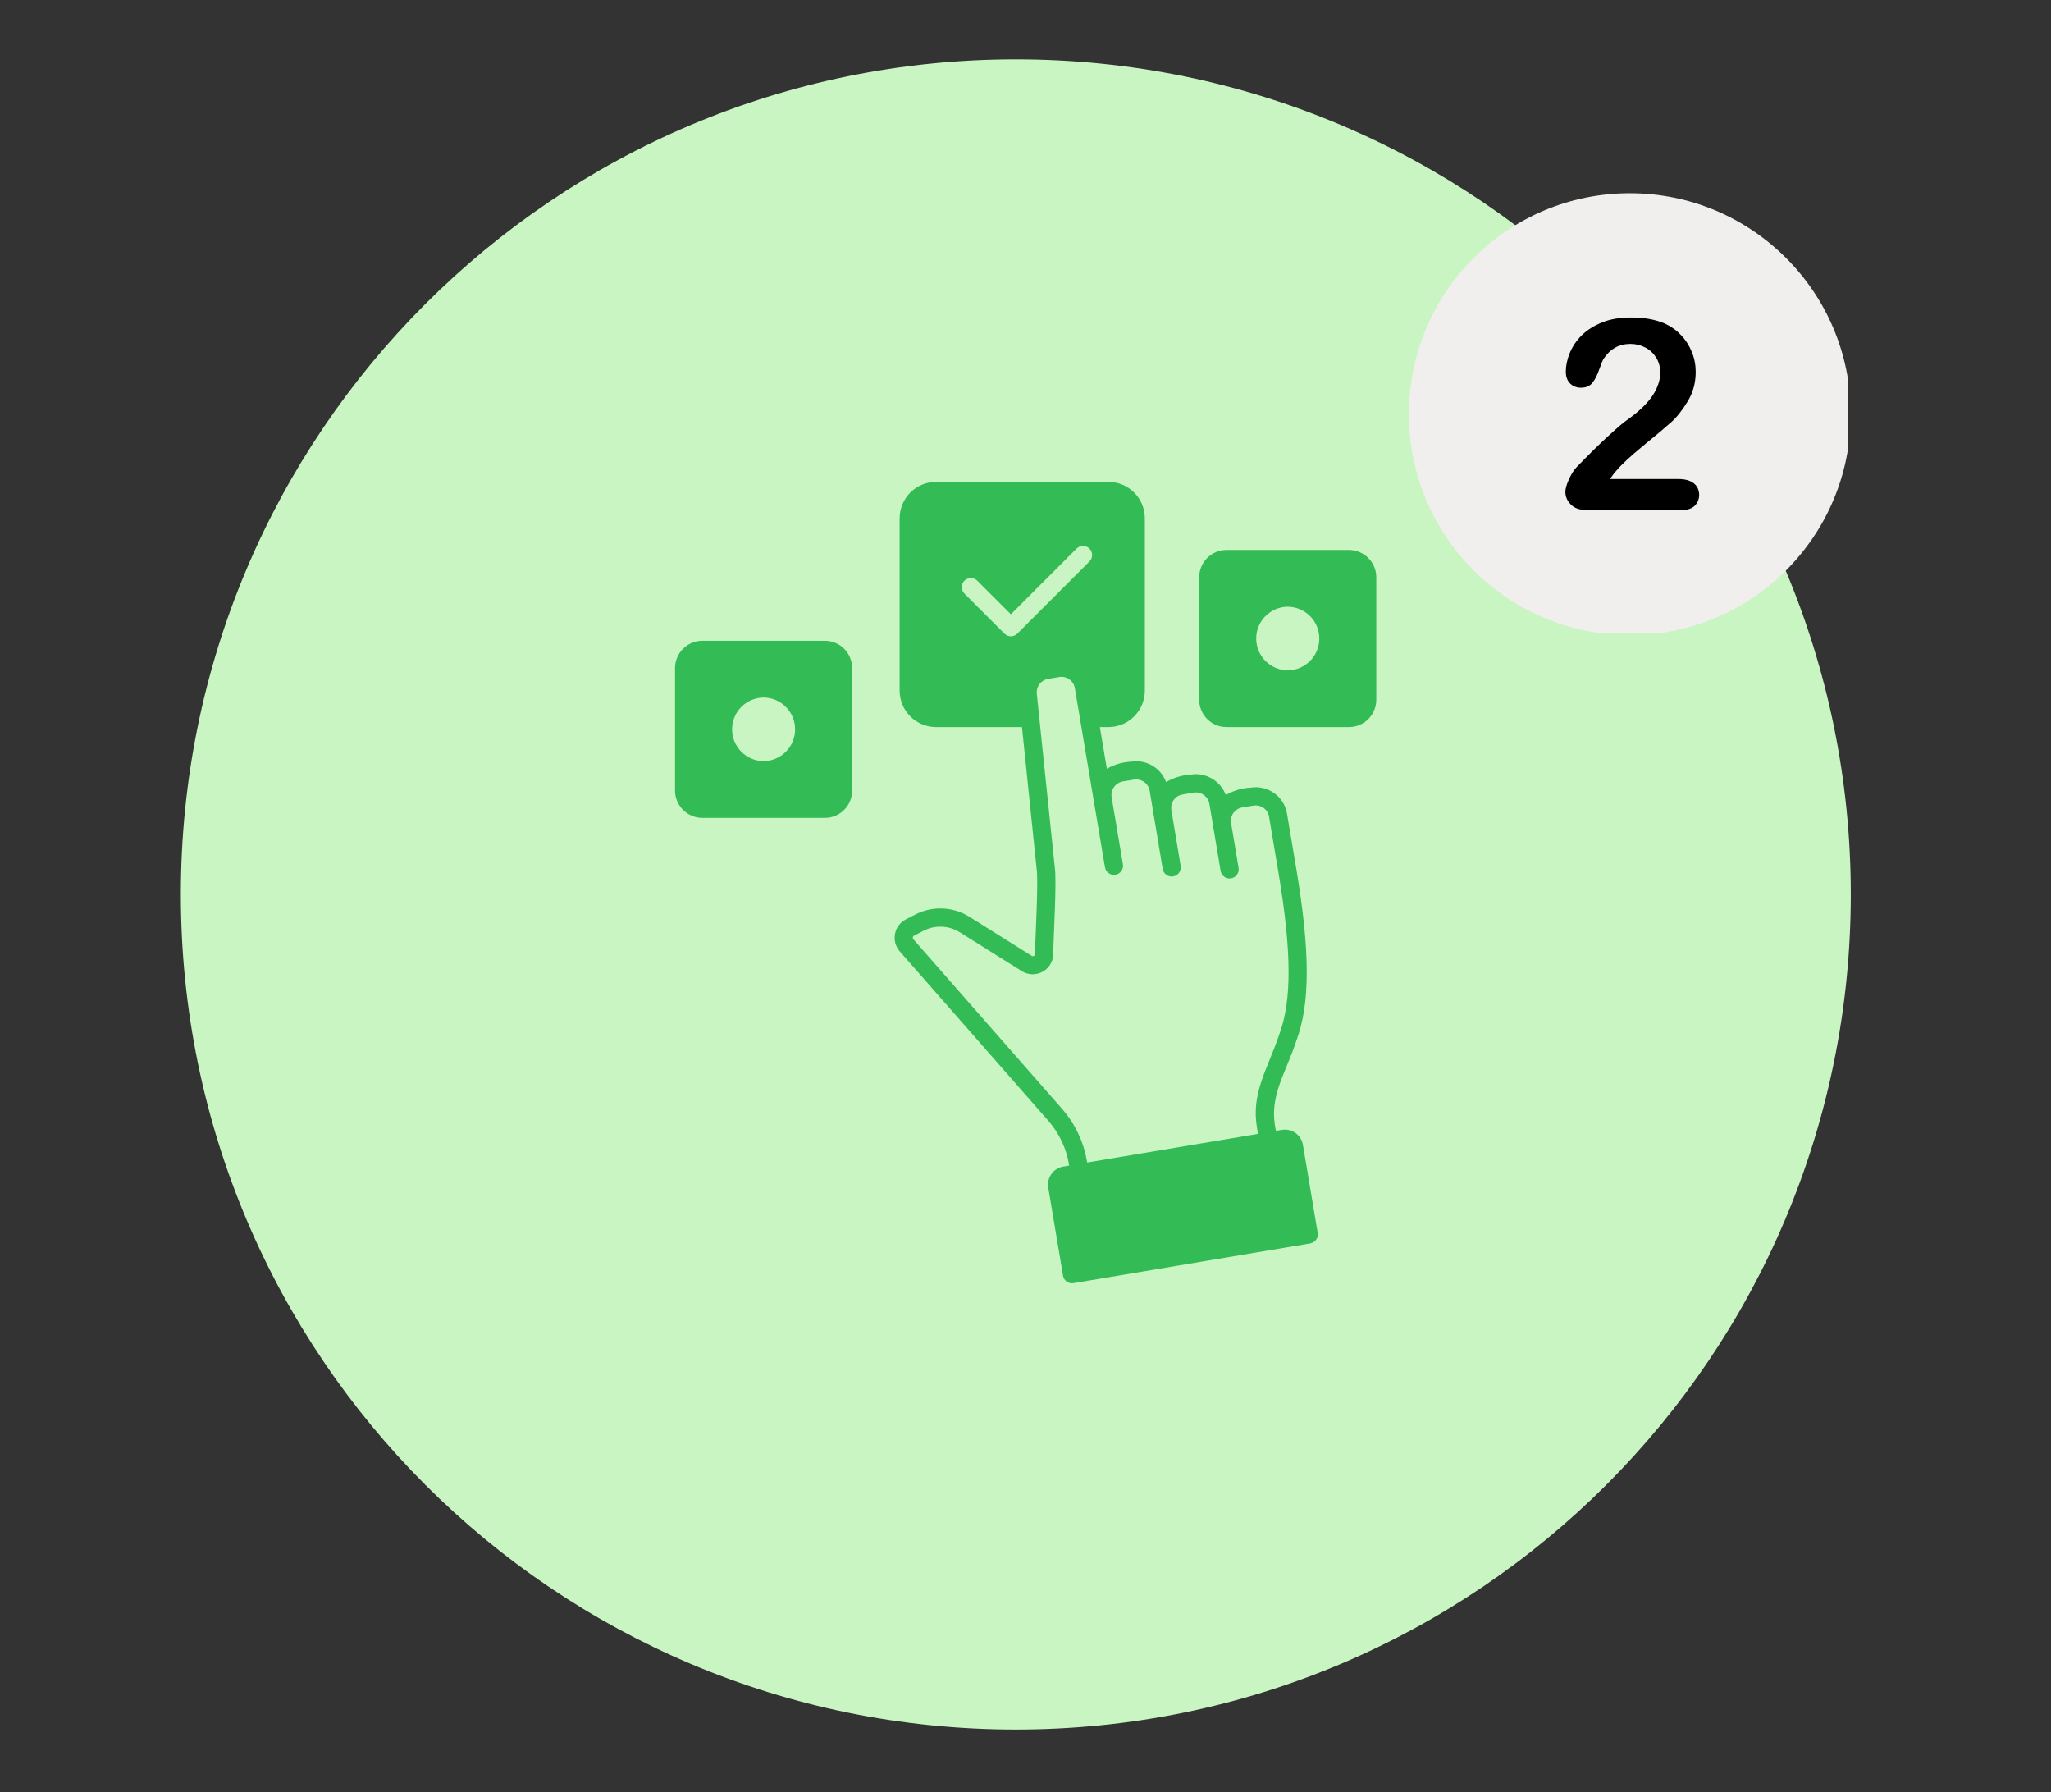
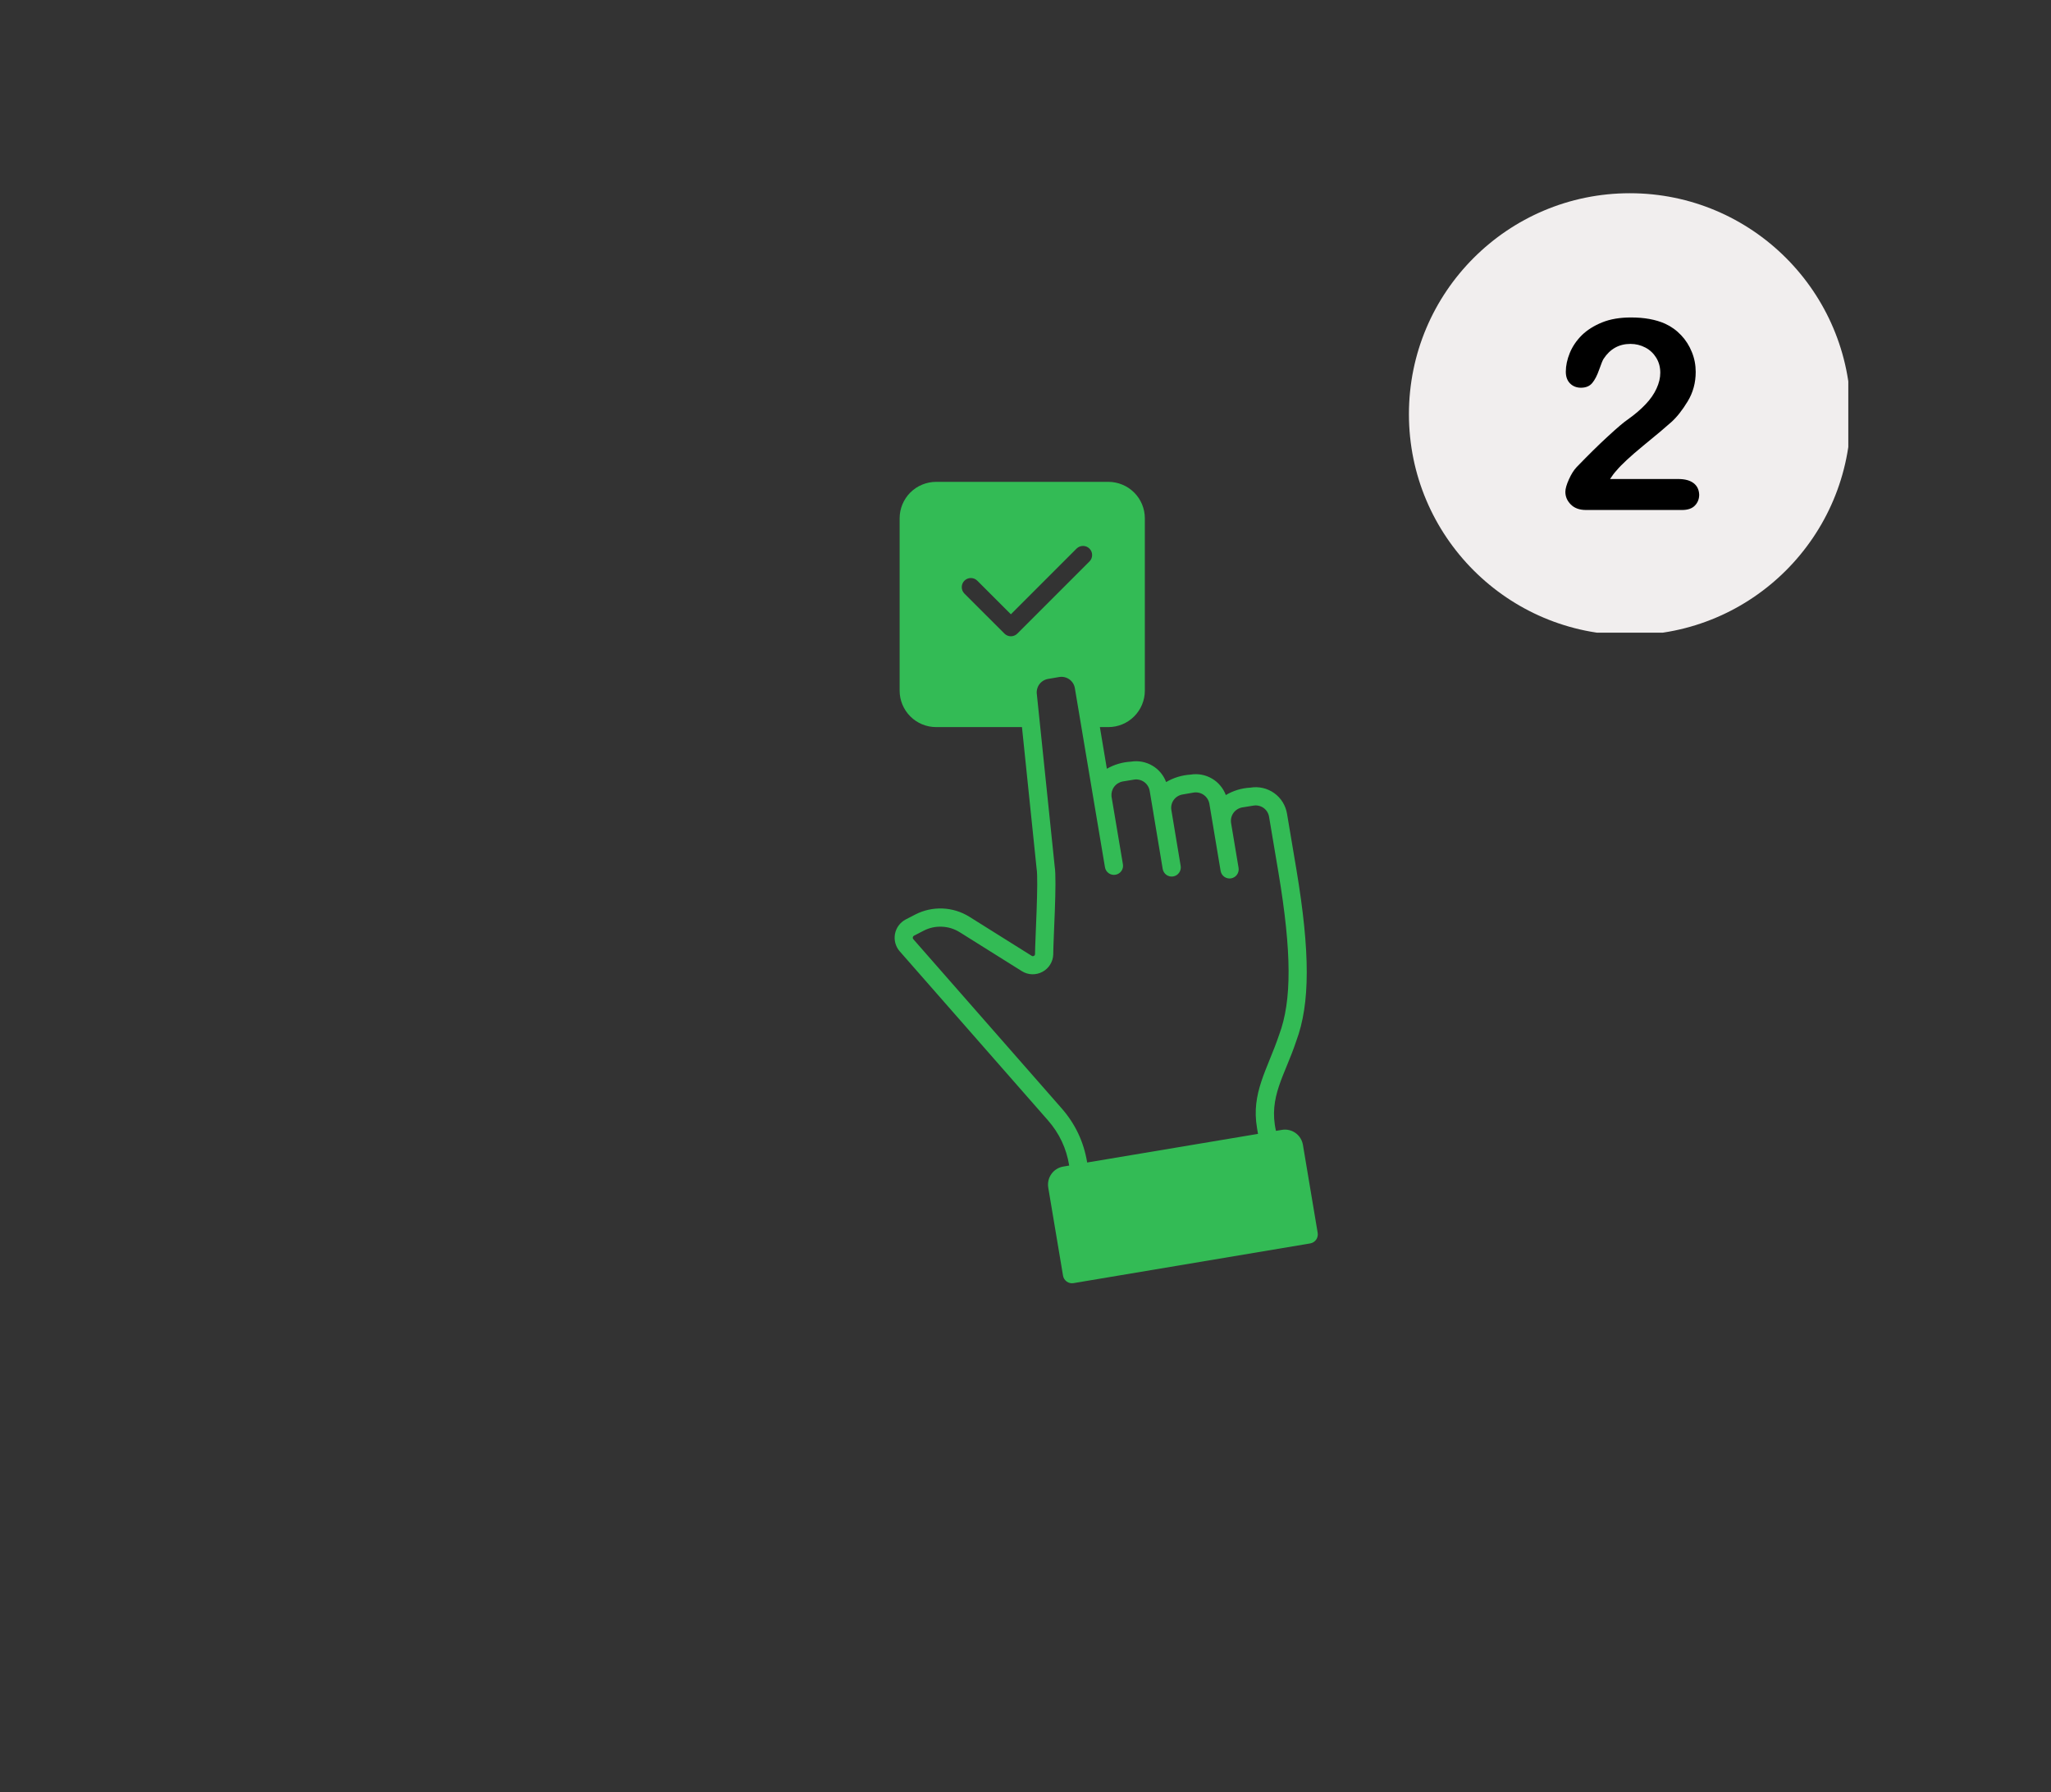
<svg xmlns="http://www.w3.org/2000/svg" width="396" viewBox="0 0 297 259.5" height="346" preserveAspectRatio="xMidYMid meet">
  <rect x="0" y="0" width="297" height="259.5" fill="#333333" stroke="none" />
  <defs>
    <clipPath id="8f3e536831">
      <path d="M 26.188 8.59 L 268.008 8.59 L 268.008 250.414 L 26.188 250.414 Z M 26.188 8.59 " clip-rule="nonzero" />
    </clipPath>
    <clipPath id="a7caf22821">
-       <path d="M 147.098 8.59 C 80.32 8.59 26.188 62.723 26.188 129.5 C 26.188 196.277 80.32 250.414 147.098 250.414 C 213.875 250.414 268.008 196.277 268.008 129.5 C 268.008 62.723 213.875 8.59 147.098 8.59 Z M 147.098 8.59 " clip-rule="nonzero" />
-     </clipPath>
+       </clipPath>
    <clipPath id="4694426d50">
      <path d="M 204.023 27.977 L 267.648 27.977 L 267.648 91.605 L 204.023 91.605 Z M 204.023 27.977 " clip-rule="nonzero" />
    </clipPath>
    <clipPath id="2b1aaa84af">
      <path d="M 129 69.754 L 191 69.754 L 191 185.777 L 129 185.777 Z M 129 69.754 " clip-rule="nonzero" />
    </clipPath>
    <clipPath id="3421deca36">
-       <path d="M 97.75 92 L 124 92 L 124 119 L 97.75 119 Z M 97.75 92 " clip-rule="nonzero" />
-     </clipPath>
+       </clipPath>
    <clipPath id="8f5c27aeac">
      <path d="M 173 79 L 199.555 79 L 199.555 106 L 173 106 Z M 173 79 " clip-rule="nonzero" />
    </clipPath>
  </defs>
  <g clip-path="url(#8f3e536831)">
    <g clip-path="url(#a7caf22821)">
-       <path fill="#c9f5c2" d="M 26.188 8.59 L 268.008 8.59 L 268.008 250.414 L 26.188 250.414 Z M 26.188 8.59 " fill-opacity="1" fill-rule="nonzero" />
-     </g>
+       </g>
  </g>
  <g clip-path="url(#4694426d50)">
    <path fill="#f1eeee" d="M 236.012 27.977 C 218.348 27.977 204.023 42.305 204.023 59.969 C 204.023 77.633 218.348 91.957 236.012 91.957 C 253.676 91.957 268 77.633 268 59.969 C 268 42.305 253.676 27.977 236.012 27.977 Z M 236.012 27.977 " fill-opacity="1" fill-rule="nonzero" />
  </g>
  <path fill="#000000" d="M 245.254 69.961 C 244.738 69.559 243.992 69.355 243.012 69.355 L 233.148 69.355 C 233.457 68.875 233.766 68.465 234.078 68.129 C 234.785 67.277 236.09 66.066 237.969 64.52 C 239.867 62.973 241.219 61.836 242.02 61.113 C 242.82 60.395 243.617 59.387 244.391 58.109 C 245.164 56.836 245.551 55.414 245.551 53.855 C 245.551 52.863 245.371 51.895 244.996 50.98 C 244.625 50.051 244.109 49.238 243.438 48.531 C 242.766 47.82 241.992 47.266 241.117 46.867 C 239.762 46.262 238.113 45.965 236.191 45.965 C 234.594 45.965 233.199 46.195 232.016 46.672 C 230.828 47.152 229.848 47.77 229.062 48.531 C 228.289 49.305 227.707 50.156 227.32 51.098 C 226.934 52.039 226.742 52.953 226.742 53.816 C 226.742 54.539 226.945 55.105 227.359 55.52 C 227.773 55.93 228.301 56.137 228.934 56.137 C 229.652 56.137 230.195 55.906 230.57 55.453 C 230.945 55.004 231.277 54.359 231.574 53.508 C 231.871 52.668 232.078 52.152 232.207 51.961 C 233.148 50.516 234.449 49.793 236.102 49.793 C 236.887 49.793 237.598 49.973 238.266 50.324 C 238.926 50.672 239.453 51.172 239.84 51.805 C 240.227 52.438 240.422 53.16 240.422 53.973 C 240.422 54.719 240.238 55.469 239.879 56.254 C 239.52 57.039 239.004 57.789 238.305 58.523 C 237.621 59.258 236.758 59.992 235.727 60.727 C 235.148 61.113 234.18 61.941 232.84 63.176 C 231.484 64.414 229.977 65.91 228.301 67.641 C 227.902 68.062 227.527 68.656 227.191 69.406 C 226.855 70.152 226.676 70.758 226.676 71.211 C 226.676 71.918 226.945 72.527 227.477 73.055 C 228.004 73.582 228.738 73.84 229.68 73.84 L 243.578 73.84 C 244.406 73.84 245.035 73.621 245.438 73.195 C 245.848 72.77 246.055 72.242 246.055 71.621 C 246.027 70.914 245.77 70.359 245.254 69.961 " fill-opacity="1" fill-rule="nonzero" />
  <g clip-path="url(#2b1aaa84af)">
    <path fill="#33bb55" d="M 188.672 165.754 C 188.613 165.41 188.492 165.09 188.305 164.793 C 188.121 164.496 187.887 164.246 187.602 164.043 C 187.316 163.84 187.004 163.699 186.664 163.621 C 186.324 163.543 185.98 163.531 185.637 163.59 L 184.77 163.734 C 183.656 158.828 186.055 155.723 187.703 150.742 C 189.727 145.332 189.734 137.91 187.734 125.922 L 186.371 117.824 C 186.32 117.527 186.246 117.234 186.137 116.953 C 186.031 116.668 185.898 116.398 185.742 116.145 C 185.582 115.887 185.398 115.648 185.191 115.426 C 184.984 115.207 184.758 115.008 184.512 114.832 C 184.266 114.656 184.008 114.508 183.73 114.383 C 183.457 114.258 183.172 114.16 182.875 114.094 C 182.582 114.027 182.285 113.988 181.98 113.977 C 181.68 113.969 181.379 113.988 181.082 114.039 C 179.801 114.105 178.609 114.465 177.508 115.113 C 177.32 114.609 177.051 114.152 176.703 113.742 C 176.359 113.328 175.953 112.988 175.484 112.719 C 175.02 112.449 174.523 112.266 173.996 112.168 C 173.465 112.07 172.934 112.066 172.406 112.152 C 171.141 112.234 169.957 112.594 168.863 113.234 C 168.676 112.73 168.41 112.273 168.062 111.863 C 167.719 111.453 167.312 111.113 166.848 110.844 C 166.383 110.574 165.887 110.391 165.359 110.293 C 164.832 110.195 164.305 110.191 163.773 110.277 C 162.527 110.348 161.367 110.688 160.281 111.305 L 159.27 105.273 L 160.508 105.273 C 160.852 105.273 161.195 105.238 161.535 105.172 C 161.875 105.102 162.203 105.004 162.523 104.871 C 162.844 104.738 163.148 104.574 163.434 104.383 C 163.723 104.191 163.988 103.973 164.234 103.727 C 164.48 103.48 164.699 103.215 164.891 102.926 C 165.082 102.641 165.246 102.336 165.379 102.016 C 165.512 101.695 165.609 101.367 165.68 101.027 C 165.746 100.688 165.781 100.344 165.781 99.996 L 165.781 75.043 C 165.781 74.695 165.746 74.352 165.68 74.012 C 165.609 73.676 165.512 73.344 165.379 73.023 C 165.246 72.703 165.082 72.402 164.891 72.113 C 164.699 71.824 164.48 71.559 164.234 71.312 C 163.988 71.07 163.723 70.852 163.434 70.656 C 163.148 70.465 162.844 70.301 162.523 70.172 C 162.203 70.039 161.875 69.938 161.535 69.871 C 161.195 69.801 160.852 69.766 160.508 69.766 L 135.551 69.766 C 135.203 69.766 134.859 69.801 134.52 69.871 C 134.18 69.938 133.852 70.039 133.531 70.172 C 133.211 70.301 132.906 70.465 132.621 70.656 C 132.332 70.852 132.066 71.07 131.82 71.312 C 131.574 71.559 131.355 71.824 131.164 72.113 C 130.973 72.402 130.809 72.703 130.676 73.023 C 130.543 73.344 130.445 73.676 130.375 74.012 C 130.309 74.352 130.273 74.695 130.273 75.043 L 130.273 99.996 C 130.273 100.344 130.309 100.688 130.375 101.027 C 130.445 101.367 130.543 101.695 130.676 102.016 C 130.809 102.336 130.973 102.641 131.164 102.926 C 131.355 103.215 131.574 103.48 131.82 103.727 C 132.066 103.973 132.332 104.191 132.621 104.383 C 132.906 104.574 133.211 104.738 133.531 104.871 C 133.852 105.004 134.18 105.102 134.52 105.172 C 134.859 105.238 135.203 105.273 135.551 105.273 L 147.988 105.273 L 150.105 125.738 C 150.406 127.438 149.887 136.25 149.879 138.133 C 149.875 138.262 149.82 138.352 149.707 138.406 C 149.594 138.461 149.488 138.453 149.383 138.383 L 140.363 132.73 C 139.777 132.367 139.16 132.086 138.504 131.883 C 137.848 131.684 137.176 131.566 136.488 131.539 C 135.805 131.512 135.125 131.574 134.453 131.719 C 133.785 131.867 133.145 132.098 132.531 132.414 L 131.125 133.141 C 130.93 133.246 130.746 133.371 130.578 133.52 C 130.406 133.668 130.258 133.828 130.125 134.012 C 129.992 134.191 129.883 134.383 129.793 134.59 C 129.707 134.793 129.641 135.008 129.598 135.227 C 129.559 135.449 129.543 135.668 129.551 135.895 C 129.559 136.117 129.594 136.336 129.652 136.551 C 129.711 136.77 129.793 136.977 129.895 137.172 C 130 137.371 130.125 137.555 130.273 137.723 L 151.738 162.195 C 153.398 164.086 154.43 166.273 154.828 168.758 L 153.961 168.906 C 153.617 168.965 153.297 169.086 153 169.273 C 152.703 169.457 152.453 169.691 152.254 169.977 C 152.051 170.262 151.906 170.574 151.828 170.914 C 151.75 171.254 151.738 171.598 151.793 171.941 L 153.934 184.699 C 153.961 184.871 154.023 185.031 154.117 185.18 C 154.211 185.328 154.328 185.453 154.469 185.555 C 154.613 185.656 154.77 185.727 154.938 185.766 C 155.109 185.805 155.281 185.809 155.453 185.781 L 189.73 180.031 C 189.902 180 190.062 179.941 190.207 179.848 C 190.355 179.754 190.48 179.637 190.582 179.496 C 190.684 179.352 190.754 179.195 190.793 179.027 C 190.832 178.855 190.84 178.684 190.812 178.512 Z M 147.316 91.738 C 147.191 91.863 147.051 91.957 146.887 92.023 C 146.727 92.094 146.559 92.125 146.383 92.125 C 146.211 92.125 146.039 92.094 145.879 92.023 C 145.719 91.957 145.574 91.863 145.453 91.738 L 139.641 85.93 C 139.52 85.805 139.426 85.66 139.363 85.5 C 139.301 85.34 139.266 85.172 139.27 85 C 139.27 84.828 139.305 84.66 139.371 84.5 C 139.438 84.34 139.531 84.199 139.656 84.078 C 139.777 83.957 139.918 83.859 140.078 83.793 C 140.238 83.727 140.402 83.691 140.578 83.691 C 140.75 83.691 140.918 83.723 141.078 83.785 C 141.238 83.852 141.383 83.941 141.504 84.062 L 146.383 88.941 L 155.91 79.414 C 156.035 79.297 156.176 79.203 156.34 79.137 C 156.5 79.074 156.664 79.043 156.84 79.043 C 157.012 79.047 157.18 79.078 157.34 79.145 C 157.496 79.211 157.641 79.309 157.762 79.43 C 157.883 79.551 157.977 79.695 158.047 79.852 C 158.113 80.012 158.145 80.18 158.148 80.352 C 158.148 80.527 158.117 80.691 158.055 80.852 C 157.988 81.016 157.895 81.156 157.773 81.281 Z M 157.43 168.316 C 156.945 165.344 155.711 162.723 153.719 160.457 L 132.254 135.984 C 132.184 135.906 132.16 135.816 132.18 135.715 C 132.199 135.609 132.254 135.531 132.348 135.48 L 133.742 134.758 C 134.57 134.332 135.449 134.137 136.379 134.176 C 137.312 134.211 138.172 134.477 138.961 134.965 L 147.988 140.621 C 148.207 140.758 148.441 140.863 148.691 140.938 C 148.941 141.012 149.195 141.055 149.453 141.062 C 149.711 141.07 149.969 141.043 150.219 140.984 C 150.473 140.926 150.715 140.836 150.941 140.715 C 151.172 140.594 151.379 140.445 151.57 140.27 C 151.762 140.09 151.926 139.895 152.062 139.676 C 152.199 139.453 152.309 139.223 152.387 138.973 C 152.461 138.727 152.508 138.473 152.516 138.215 C 152.523 136.023 153.066 127.48 152.727 125.445 L 150.148 100.566 C 150.105 100.309 150.117 100.055 150.176 99.801 C 150.234 99.547 150.34 99.312 150.488 99.098 C 150.641 98.887 150.828 98.711 151.051 98.574 C 151.27 98.434 151.512 98.344 151.766 98.301 L 153.387 98.023 C 153.645 97.98 153.898 97.988 154.152 98.047 C 154.406 98.105 154.641 98.211 154.852 98.363 C 155.062 98.512 155.238 98.699 155.375 98.918 C 155.516 99.141 155.605 99.379 155.648 99.637 L 158.348 115.707 L 158.348 115.711 L 160.008 125.57 C 160.035 125.742 160.098 125.902 160.188 126.051 C 160.281 126.199 160.398 126.324 160.543 126.426 C 160.684 126.527 160.84 126.598 161.012 126.637 C 161.184 126.676 161.352 126.684 161.527 126.652 C 161.699 126.625 161.859 126.562 162.008 126.469 C 162.156 126.379 162.281 126.258 162.383 126.117 C 162.484 125.973 162.555 125.816 162.594 125.648 C 162.633 125.477 162.637 125.305 162.605 125.133 L 160.953 115.316 C 160.93 115.066 160.949 114.82 161.016 114.574 C 161.082 114.332 161.191 114.109 161.344 113.91 C 161.496 113.707 161.68 113.539 161.895 113.41 C 162.109 113.277 162.34 113.188 162.586 113.145 L 164.211 112.879 C 164.469 112.836 164.723 112.848 164.977 112.906 C 165.23 112.965 165.465 113.07 165.676 113.219 C 165.891 113.371 166.066 113.559 166.203 113.777 C 166.344 113.996 166.434 114.234 166.48 114.492 L 167.016 117.684 L 167.023 117.738 L 167.023 117.742 L 168.371 125.832 C 168.402 126 168.465 126.16 168.559 126.305 C 168.648 126.453 168.77 126.574 168.91 126.676 C 169.051 126.773 169.207 126.844 169.375 126.883 C 169.543 126.922 169.715 126.926 169.887 126.898 C 170.055 126.867 170.215 126.809 170.363 126.719 C 170.512 126.625 170.633 126.512 170.734 126.371 C 170.836 126.23 170.91 126.074 170.949 125.906 C 170.992 125.738 171 125.57 170.973 125.398 L 169.625 117.297 L 169.625 117.293 C 169.578 117.039 169.586 116.781 169.645 116.527 C 169.703 116.273 169.809 116.039 169.961 115.824 C 170.113 115.613 170.301 115.438 170.523 115.301 C 170.746 115.164 170.984 115.074 171.242 115.031 L 172.844 114.754 C 173.102 114.711 173.359 114.723 173.613 114.781 C 173.867 114.84 174.102 114.945 174.312 115.094 C 174.527 115.246 174.703 115.43 174.844 115.652 C 174.984 115.871 175.078 116.109 175.125 116.367 L 175.668 119.602 L 176.754 126.094 C 176.781 126.266 176.844 126.426 176.934 126.574 C 177.027 126.723 177.145 126.848 177.289 126.949 C 177.43 127.051 177.586 127.121 177.758 127.16 C 177.926 127.199 178.098 127.203 178.27 127.176 C 178.441 127.148 178.602 127.086 178.75 126.992 C 178.898 126.902 179.023 126.785 179.125 126.641 C 179.227 126.5 179.297 126.344 179.336 126.172 C 179.379 126.004 179.383 125.832 179.355 125.66 L 178.27 119.168 L 178.27 119.164 C 178.227 118.91 178.238 118.656 178.297 118.402 C 178.355 118.152 178.461 117.918 178.609 117.707 C 178.762 117.496 178.945 117.324 179.164 117.184 C 179.383 117.047 179.617 116.953 179.871 116.906 L 181.516 116.641 C 181.773 116.598 182.027 116.609 182.281 116.668 C 182.535 116.727 182.766 116.832 182.977 116.98 C 183.188 117.133 183.363 117.32 183.5 117.539 C 183.637 117.762 183.727 118 183.77 118.258 L 185.133 126.359 C 187.055 137.859 187.082 144.875 185.23 149.82 C 183.5 154.938 181.152 158.238 182.027 163.336 L 182.168 164.172 Z M 157.43 168.316 " fill-opacity="1" fill-rule="nonzero" />
  </g>
  <g clip-path="url(#3421deca36)">
-     <path fill="#33bb55" d="M 119.441 92.773 L 101.707 92.773 C 101.184 92.777 100.68 92.875 100.195 93.078 C 99.711 93.277 99.281 93.562 98.91 93.934 C 98.539 94.305 98.254 94.734 98.055 95.219 C 97.852 95.703 97.75 96.207 97.75 96.73 L 97.75 114.465 C 97.75 114.988 97.852 115.492 98.055 115.977 C 98.254 116.461 98.539 116.891 98.91 117.262 C 99.281 117.633 99.711 117.918 100.195 118.117 C 100.68 118.32 101.184 118.422 101.707 118.422 L 119.441 118.422 C 119.965 118.422 120.469 118.32 120.953 118.117 C 121.438 117.918 121.867 117.633 122.238 117.262 C 122.609 116.891 122.895 116.461 123.094 115.977 C 123.297 115.492 123.395 114.988 123.398 114.465 L 123.398 96.73 C 123.395 96.207 123.297 95.703 123.094 95.219 C 122.895 94.734 122.609 94.305 122.238 93.934 C 121.867 93.562 121.438 93.277 120.953 93.078 C 120.469 92.875 119.965 92.777 119.441 92.773 Z M 110.574 110.203 C 110.273 110.199 109.977 110.168 109.68 110.105 C 109.387 110.047 109.102 109.957 108.824 109.84 C 108.547 109.723 108.285 109.582 108.035 109.41 C 107.785 109.242 107.555 109.051 107.344 108.84 C 107.133 108.625 106.945 108.395 106.777 108.141 C 106.613 107.891 106.473 107.629 106.355 107.352 C 106.242 107.07 106.156 106.785 106.098 106.492 C 106.039 106.195 106.012 105.898 106.012 105.598 C 106.012 105.297 106.039 105 106.098 104.703 C 106.156 104.41 106.242 104.121 106.355 103.844 C 106.473 103.566 106.613 103.301 106.777 103.051 C 106.945 102.801 107.133 102.57 107.344 102.355 C 107.555 102.141 107.785 101.949 108.035 101.781 C 108.285 101.613 108.547 101.473 108.824 101.355 C 109.102 101.238 109.387 101.148 109.68 101.086 C 109.977 101.027 110.273 100.996 110.574 100.992 C 110.875 100.996 111.172 101.027 111.465 101.086 C 111.762 101.148 112.047 101.238 112.324 101.355 C 112.602 101.473 112.863 101.613 113.113 101.781 C 113.359 101.949 113.59 102.141 113.801 102.355 C 114.016 102.57 114.203 102.801 114.367 103.051 C 114.535 103.301 114.676 103.566 114.789 103.844 C 114.902 104.121 114.992 104.41 115.051 104.703 C 115.105 105 115.137 105.297 115.137 105.598 C 115.137 105.898 115.105 106.195 115.051 106.492 C 114.992 106.785 114.902 107.07 114.789 107.352 C 114.676 107.629 114.535 107.891 114.367 108.141 C 114.203 108.395 114.016 108.625 113.801 108.84 C 113.59 109.051 113.359 109.242 113.113 109.41 C 112.863 109.582 112.602 109.723 112.324 109.84 C 112.047 109.957 111.762 110.047 111.465 110.105 C 111.172 110.168 110.875 110.199 110.574 110.203 Z M 110.574 110.203 " fill-opacity="1" fill-rule="nonzero" />
-   </g>
+     </g>
  <g clip-path="url(#8f5c27aeac)">
-     <path fill="#33bb55" d="M 195.34 79.629 L 177.609 79.629 C 177.086 79.629 176.578 79.727 176.094 79.93 C 175.609 80.129 175.184 80.418 174.812 80.789 C 174.441 81.156 174.156 81.586 173.953 82.07 C 173.754 82.555 173.652 83.059 173.652 83.582 L 173.652 101.316 C 173.652 101.84 173.754 102.344 173.953 102.828 C 174.156 103.312 174.441 103.742 174.812 104.113 C 175.184 104.484 175.609 104.77 176.094 104.969 C 176.578 105.172 177.086 105.273 177.609 105.273 L 195.34 105.273 C 195.867 105.273 196.371 105.172 196.855 104.969 C 197.34 104.77 197.766 104.484 198.137 104.113 C 198.508 103.742 198.793 103.312 198.996 102.828 C 199.195 102.344 199.297 101.84 199.297 101.316 L 199.297 83.582 C 199.297 83.059 199.195 82.555 198.996 82.07 C 198.793 81.586 198.508 81.156 198.137 80.789 C 197.766 80.418 197.34 80.129 196.855 79.93 C 196.371 79.727 195.867 79.629 195.34 79.629 Z M 186.477 97.055 C 186.176 97.055 185.875 97.023 185.582 96.961 C 185.289 96.902 185 96.812 184.723 96.695 C 184.445 96.578 184.184 96.438 183.934 96.27 C 183.684 96.098 183.453 95.91 183.242 95.695 C 183.031 95.48 182.84 95.25 182.676 95 C 182.508 94.746 182.367 94.484 182.254 94.203 C 182.137 93.926 182.051 93.641 181.992 93.344 C 181.934 93.051 181.906 92.75 181.906 92.449 C 181.906 92.148 181.934 91.852 181.992 91.555 C 182.051 91.262 182.137 90.973 182.254 90.695 C 182.367 90.418 182.508 90.152 182.676 89.902 C 182.84 89.652 183.031 89.418 183.242 89.207 C 183.453 88.992 183.684 88.801 183.934 88.633 C 184.184 88.465 184.445 88.324 184.723 88.207 C 185 88.09 185.289 88 185.582 87.938 C 185.875 87.879 186.176 87.848 186.477 87.844 C 186.777 87.848 187.074 87.879 187.367 87.938 C 187.664 88 187.949 88.09 188.227 88.207 C 188.504 88.324 188.77 88.465 189.016 88.633 C 189.266 88.801 189.496 88.992 189.711 89.207 C 189.922 89.418 190.109 89.652 190.277 89.902 C 190.445 90.152 190.586 90.418 190.699 90.695 C 190.812 90.973 190.898 91.262 190.957 91.555 C 191.016 91.852 191.047 92.148 191.047 92.449 C 191.047 92.75 191.016 93.051 190.957 93.344 C 190.898 93.641 190.812 93.926 190.699 94.203 C 190.586 94.484 190.445 94.746 190.277 95 C 190.109 95.25 189.922 95.48 189.711 95.695 C 189.496 95.91 189.266 96.098 189.016 96.27 C 188.77 96.438 188.504 96.578 188.227 96.695 C 187.949 96.812 187.664 96.902 187.367 96.961 C 187.074 97.023 186.777 97.055 186.477 97.055 Z M 186.477 97.055 " fill-opacity="1" fill-rule="nonzero" />
-   </g>
+     </g>
</svg>